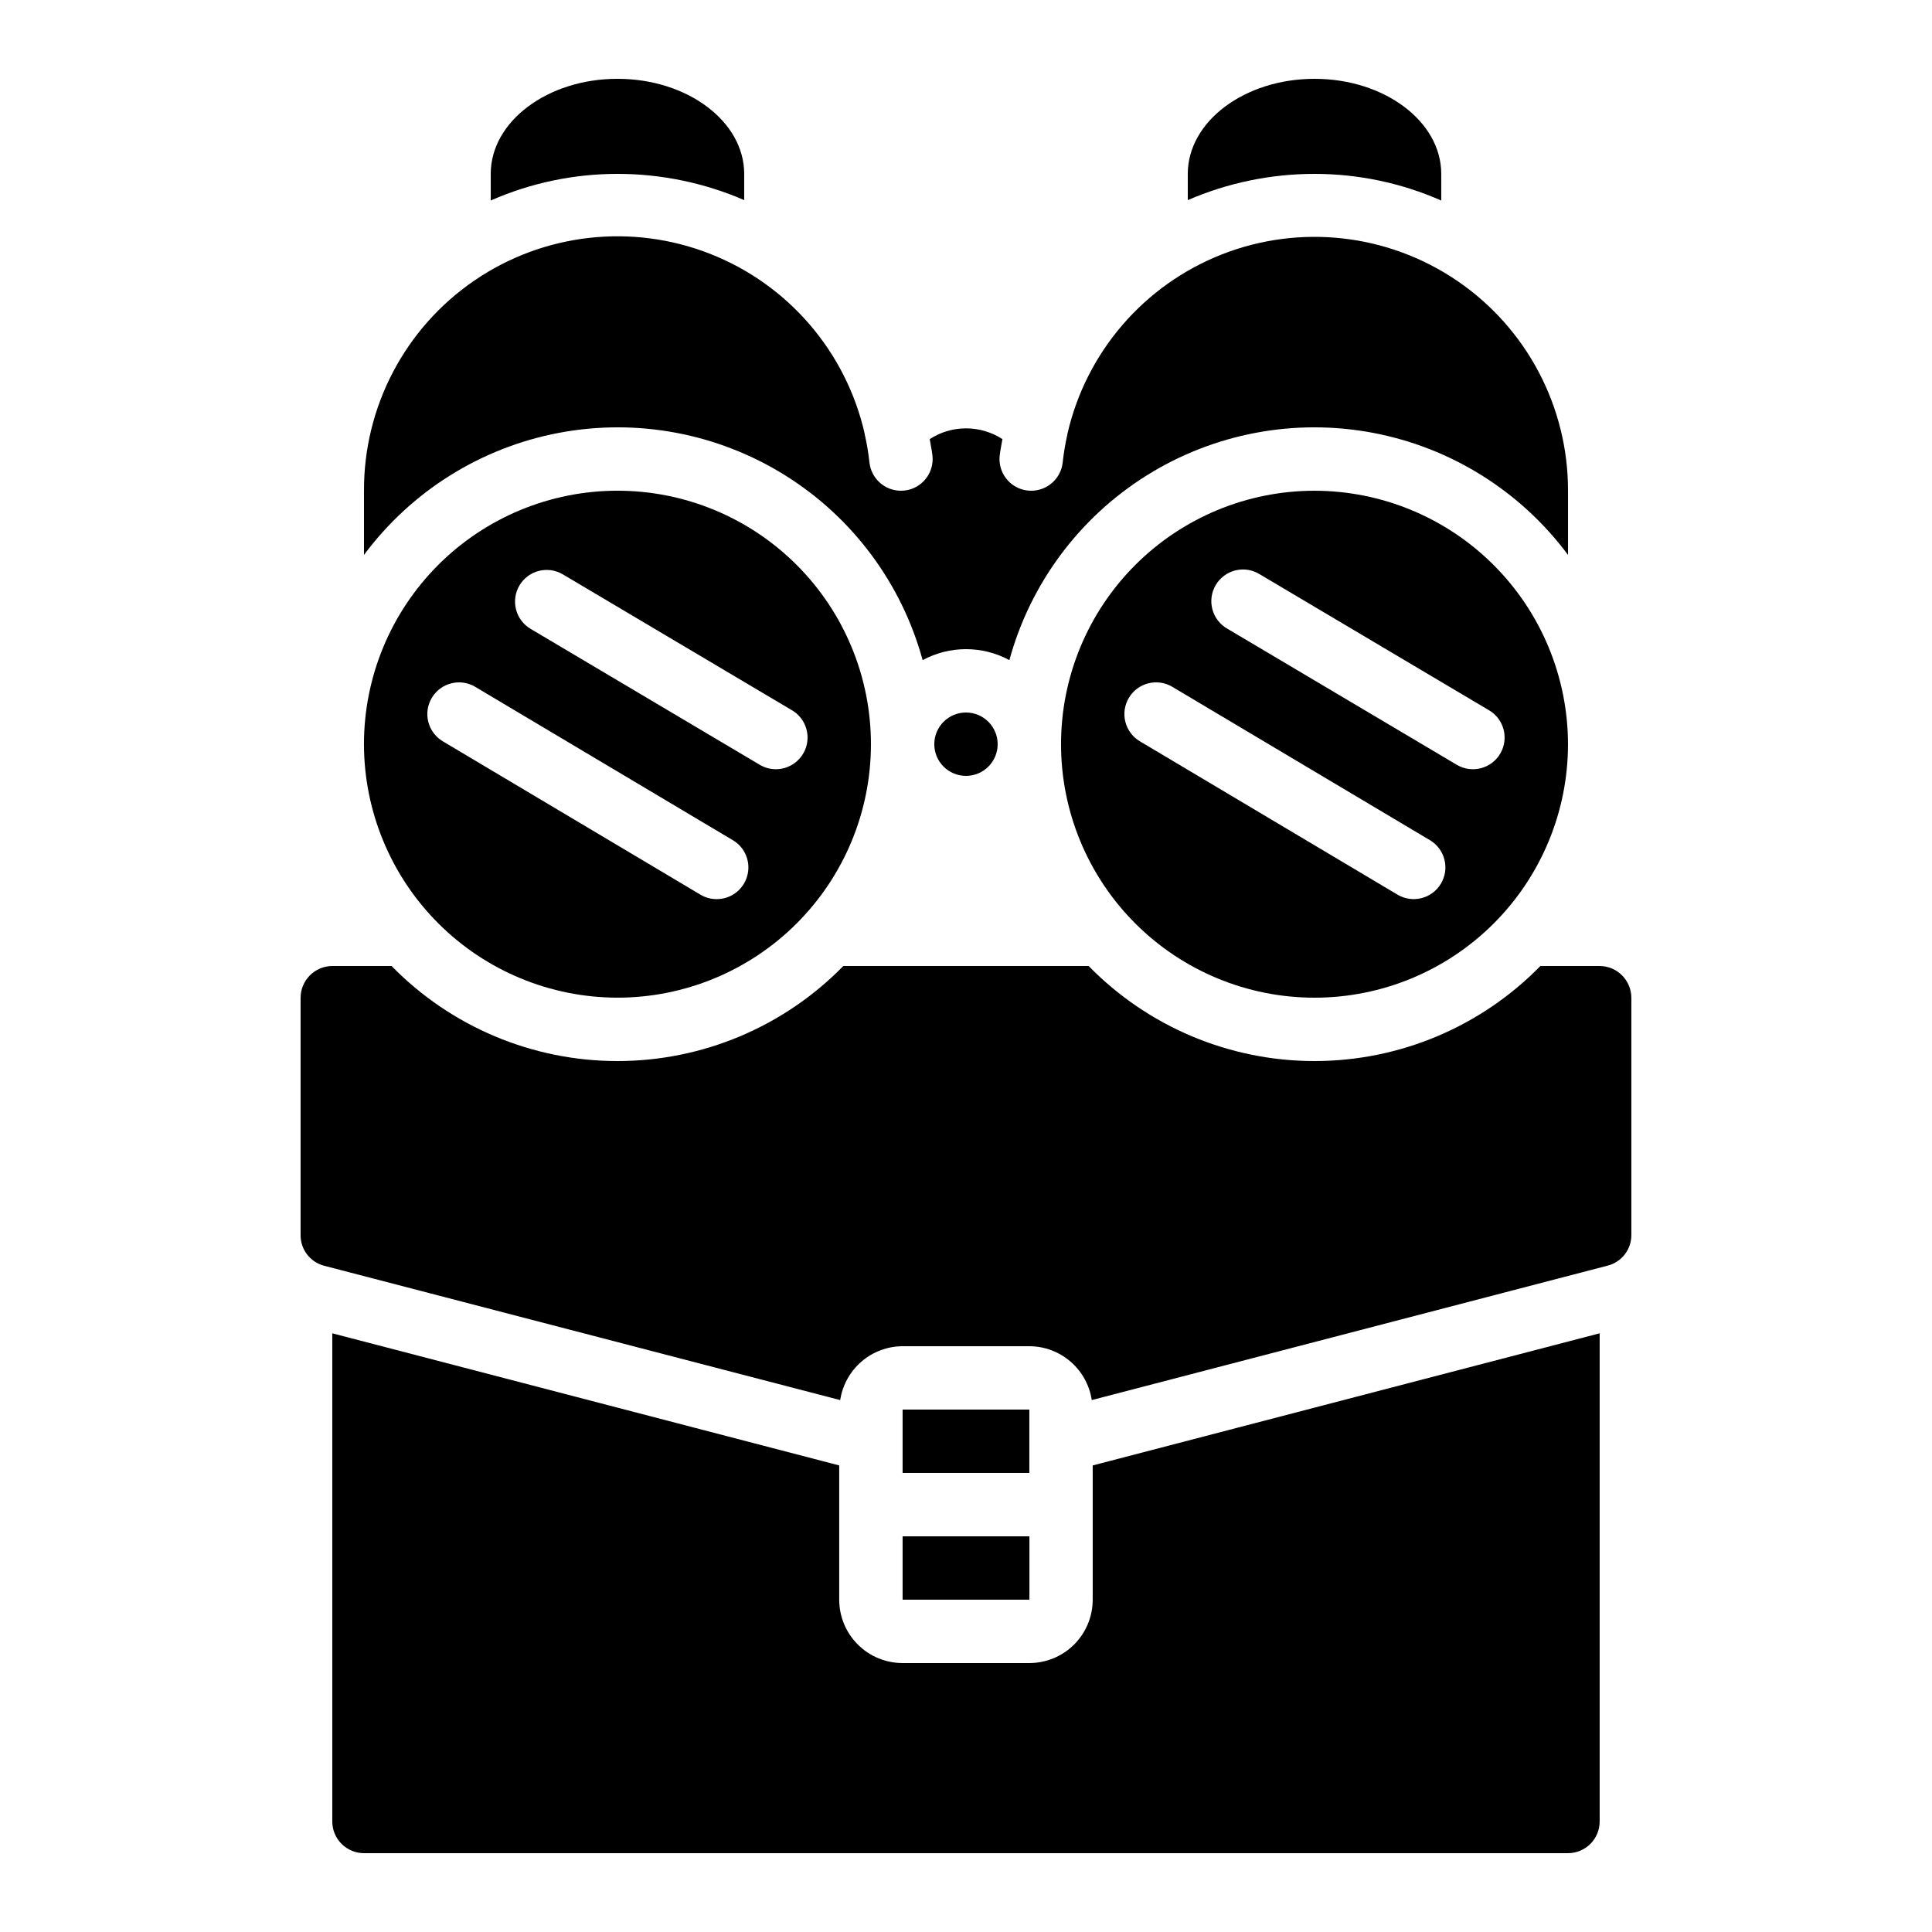
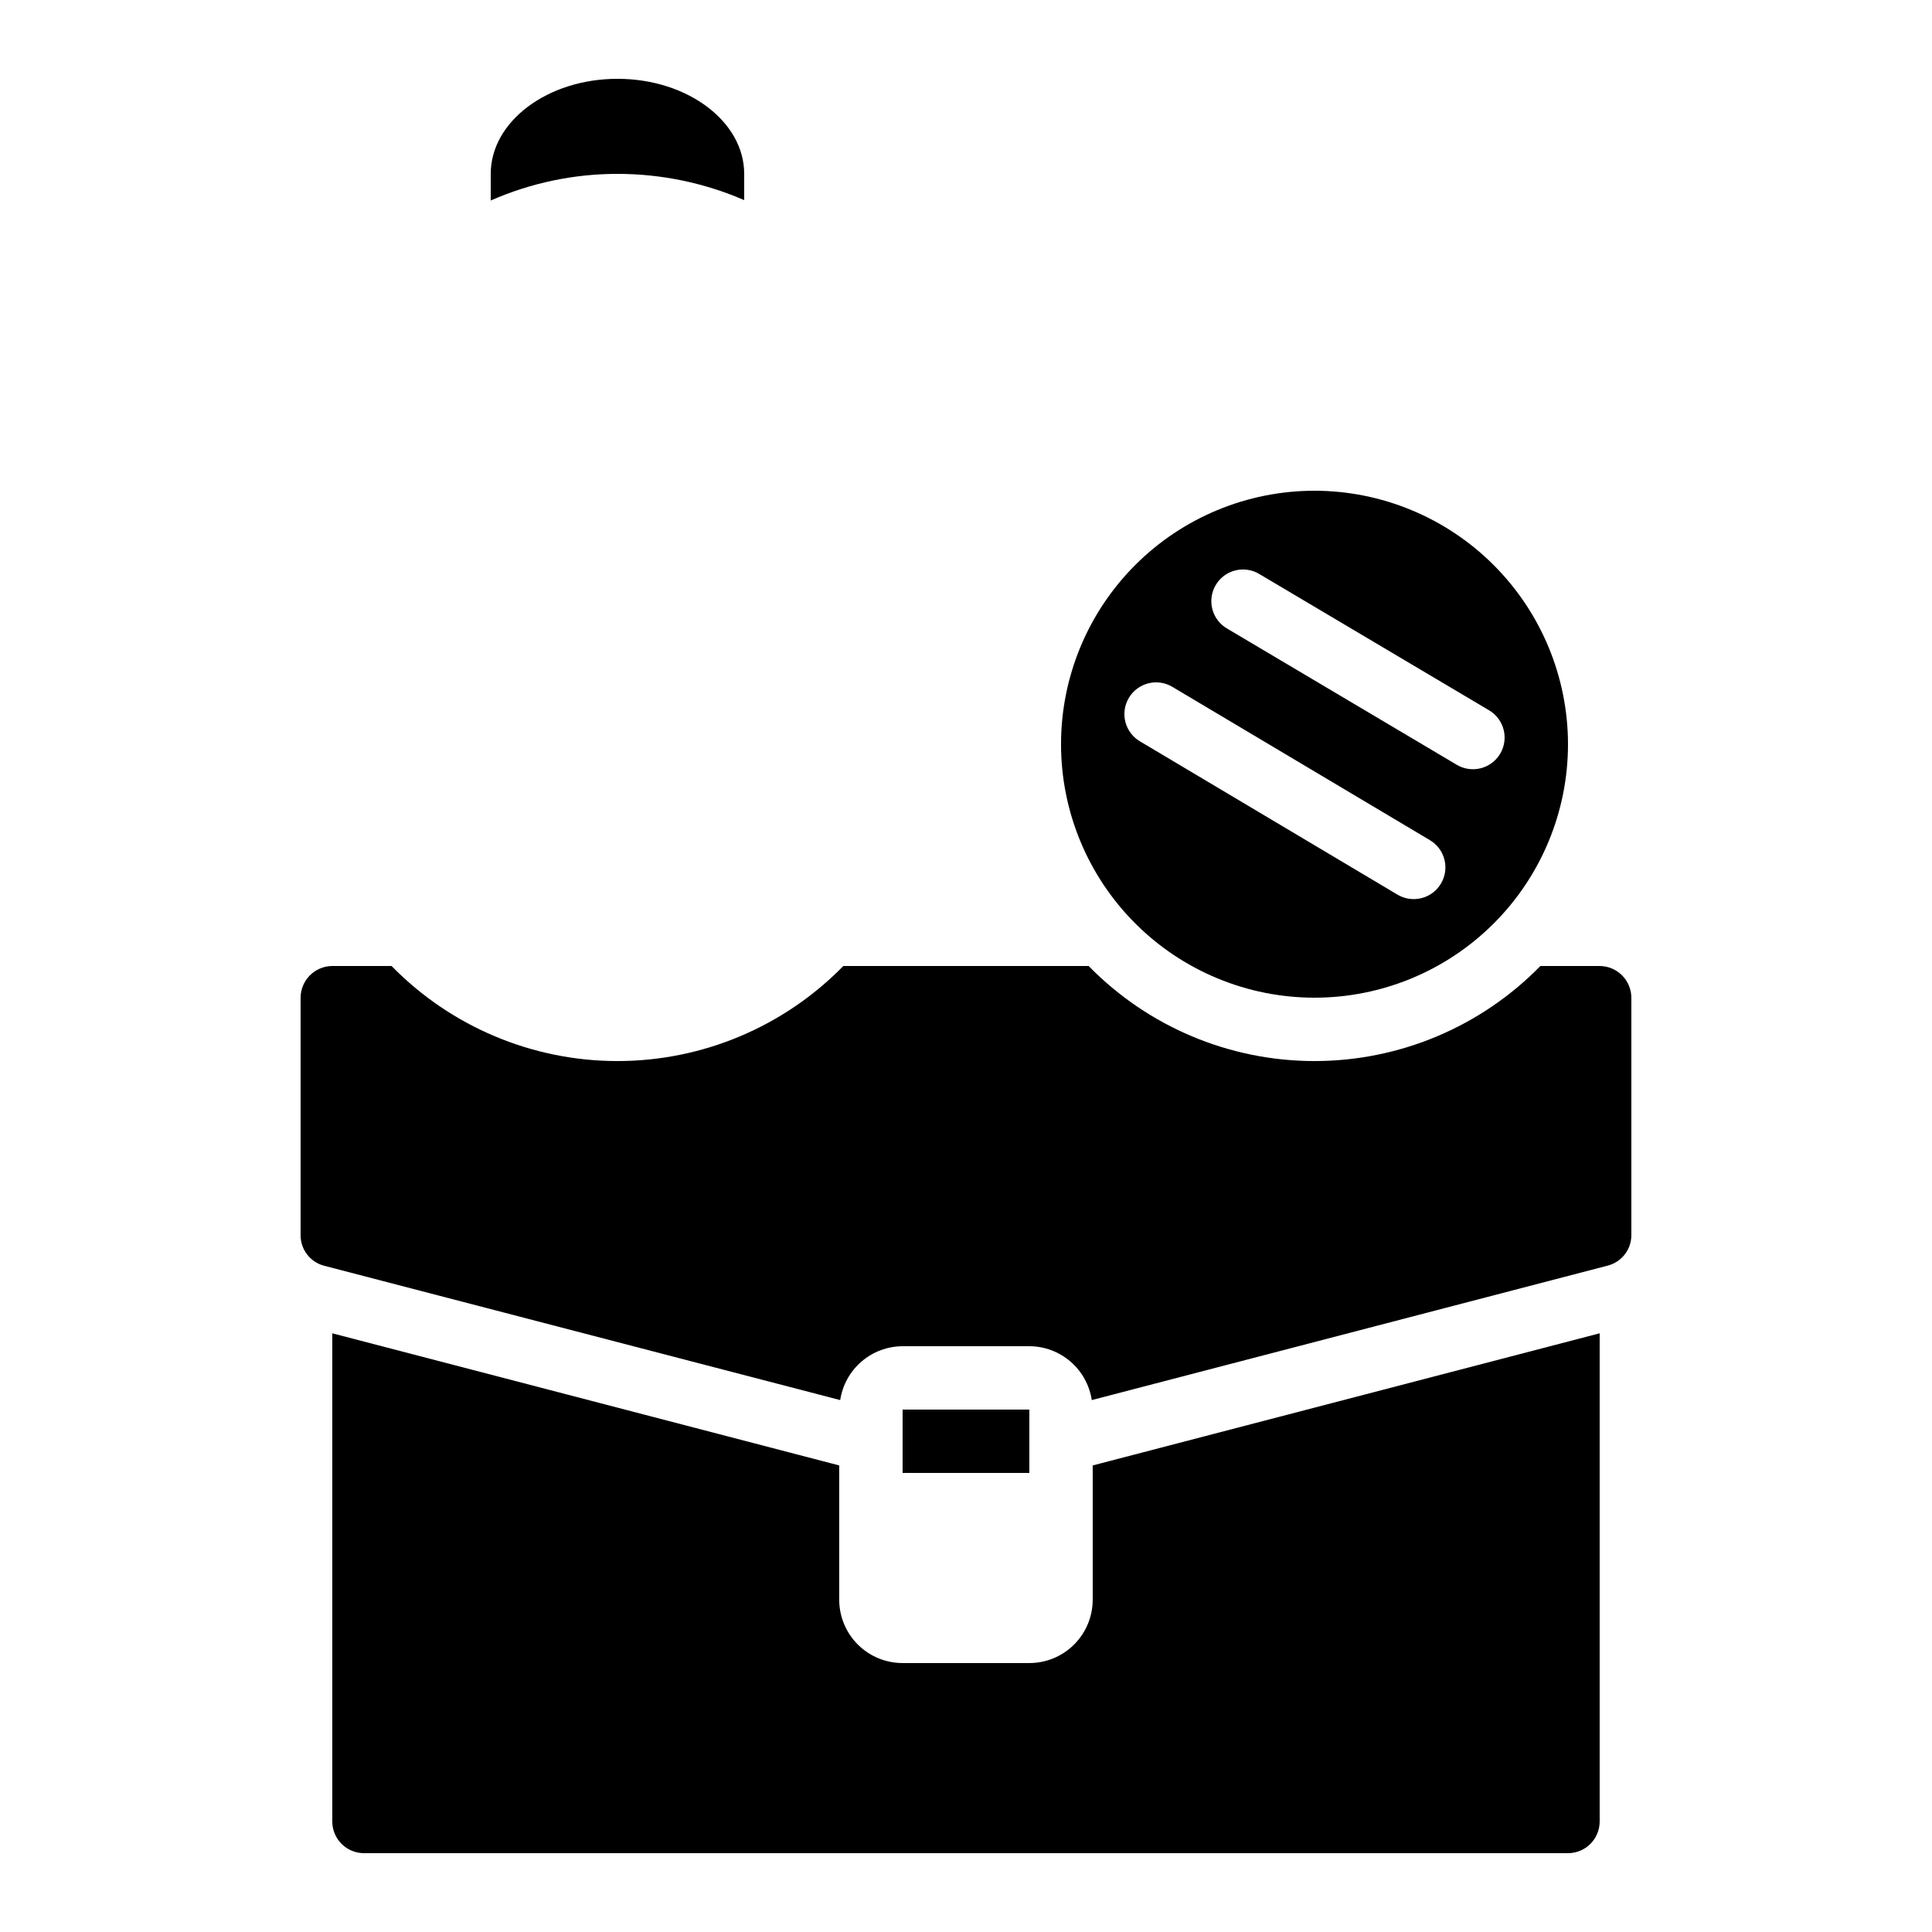
<svg xmlns="http://www.w3.org/2000/svg" fill="#000000" width="800px" height="800px" version="1.1" viewBox="144 144 512 512">
  <g>
    <path d="m567.93 400h-15.711c-15.75 16.109-37.328 25.191-59.859 25.191s-44.109-9.082-59.859-25.191h-65.008c-15.754 16.109-37.332 25.191-59.863 25.191s-44.109-9.082-59.859-25.191h-15.711c-4.66 0.027-8.414 3.82-8.398 8.48v62.809c-0.039 3.82 2.531 7.18 6.231 8.145l136.77 35.602c0.602-3.961 2.598-7.578 5.633-10.195 3.031-2.617 6.902-4.066 10.906-4.078h33.59c4.008 0.012 7.875 1.461 10.91 4.078 3.031 2.617 5.031 6.234 5.629 10.195l136.68-35.621c3.727-0.93 6.336-4.285 6.316-8.125v-62.809c0.02-4.66-3.738-8.453-8.398-8.48z" />
    <path d="m232.06 497.34v129.37c0 2.231 0.883 4.363 2.457 5.938 1.578 1.578 3.711 2.461 5.938 2.461h319.08c2.227 0 4.363-0.883 5.938-2.461 1.574-1.574 2.457-3.707 2.457-5.938v-129.37l-134.35 35.016v35.574c0 4.457-1.77 8.727-4.918 11.875-3.148 3.152-7.422 4.922-11.875 4.922h-33.59c-4.453 0-8.723-1.77-11.875-4.922-3.148-3.148-4.918-7.418-4.918-11.875v-35.574z" />
    <path d="m383.2 517.55h33.586v16.793h-33.586z" />
-     <path d="m383.2 551.14h33.605v16.793h-33.605z" />
-     <path d="m307.63 408.39c17.816 0 34.902-7.078 47.5-19.676 12.598-12.598 19.676-29.684 19.676-47.496 0-17.816-7.078-34.902-19.676-47.5-12.598-12.598-29.684-19.676-47.5-19.676-17.816 0-34.902 7.078-47.5 19.676-12.598 12.598-19.676 29.684-19.676 47.5 0.023 17.809 7.106 34.883 19.699 47.477s29.668 19.676 47.477 19.695zm-25.973-109.24c2.367-3.988 7.516-5.305 11.504-2.938l60.734 36.023v-0.004c3.254 1.93 4.816 5.797 3.816 9.445-1 3.644-4.316 6.172-8.098 6.176-1.504 0-2.981-0.406-4.273-1.176l-60.727-36.023c-1.918-1.133-3.305-2.981-3.859-5.141-0.555-2.156-0.23-4.445 0.902-6.363zm-11.715 26.871 68.273 40.641h0.004c3.258 1.93 4.816 5.805 3.809 9.453-1.004 3.648-4.328 6.176-8.117 6.164-1.512 0.004-2.992-0.406-4.289-1.184l-68.273-40.641c-1.914-1.141-3.297-2.996-3.844-5.152-0.551-2.16-0.215-4.449 0.926-6.363 2.371-3.988 7.527-5.293 11.516-2.918z" />
-     <path d="m408.39 341.22c0 4.637-3.758 8.395-8.395 8.395-4.641 0-8.398-3.758-8.398-8.395 0-4.641 3.758-8.398 8.398-8.398 4.637 0 8.395 3.758 8.395 8.398" />
    <path d="m341.22 197.03v-6.953c0-13.887-15.062-25.191-33.586-25.191-18.523 0-33.586 11.301-33.586 25.191v7.062h-0.004c10.586-4.66 22.023-7.062 33.586-7.062 11.555 0 22.984 2.363 33.59 6.953z" />
-     <path d="m492.36 190.08c11.566 0 23.004 2.402 33.586 7.062v-7.062c0-13.887-15.062-25.191-33.586-25.191-18.523 0-33.586 11.301-33.586 25.191v6.953c10.602-4.59 22.031-6.953 33.586-6.953z" />
-     <path d="m240.46 274.05v17.012c12.559-16.902 31.02-28.453 51.707-32.359 20.691-3.902 42.09 0.129 59.941 11.289 17.855 11.16 30.848 28.637 36.398 48.949 7.172-3.875 15.816-3.875 22.988 0 5.551-20.312 18.547-37.789 36.398-48.949 17.852-11.16 39.254-15.191 59.941-11.289 20.688 3.906 39.148 15.457 51.707 32.359v-17.012c0.035-22.227-10.93-43.035-29.285-55.57-18.352-12.539-41.719-15.188-62.414-7.074-20.691 8.117-36.031 25.941-40.973 47.613v0.102c-0.559 2.461-0.977 4.953-1.25 7.465-0.473 4.246-4.062 7.461-8.34 7.465-0.316 0-0.633-0.02-0.945-0.051-4.609-0.52-7.922-4.672-7.406-9.277 0.168-1.477 0.488-2.898 0.723-4.348l-0.004-0.004c-2.863-1.863-6.211-2.852-9.629-2.852s-6.766 0.988-9.633 2.852c0.234 1.453 0.555 2.871 0.723 4.348v0.004c0.516 4.606-2.797 8.758-7.406 9.277-0.312 0.031-0.629 0.051-0.949 0.051-4.273-0.004-7.863-3.219-8.336-7.465-0.273-2.512-0.691-5.004-1.25-7.465v-0.102c-4.898-21.719-20.238-39.598-40.961-47.742-20.719-8.145-44.129-5.492-62.504 7.078-18.371 12.574-29.324 33.43-29.242 55.695z" />
    <path d="m492.36 274.05c-17.816 0-34.902 7.078-47.5 19.676-12.598 12.598-19.676 29.684-19.676 47.5 0 17.812 7.078 34.898 19.676 47.496 12.598 12.598 29.684 19.676 47.5 19.676 17.816 0 34.902-7.078 47.5-19.676 12.598-12.598 19.676-29.684 19.676-47.496-0.02-17.812-7.106-34.887-19.699-47.48s-29.668-19.676-47.477-19.695zm33.504 104.12c-1.141 1.914-2.992 3.297-5.152 3.844-2.156 0.551-4.445 0.215-6.359-0.922l-68.273-40.641c-1.914-1.141-3.297-2.996-3.848-5.156-0.547-2.16-0.211-4.445 0.93-6.359 2.371-3.988 7.527-5.293 11.516-2.918l68.273 40.641c1.914 1.137 3.293 2.992 3.84 5.152 0.547 2.156 0.215 4.445-0.926 6.359zm15.703-34.426v-0.004c-2.367 3.988-7.516 5.305-11.504 2.941l-60.727-36.023c-1.984-1.102-3.438-2.957-4.031-5.144-0.594-2.191-0.277-4.527 0.879-6.477 1.156-1.953 3.055-3.356 5.258-3.887 2.207-0.531 4.531-0.145 6.449 1.066l60.734 36.023v-0.004c3.988 2.367 5.305 7.516 2.941 11.504z" />
  </g>
</svg>